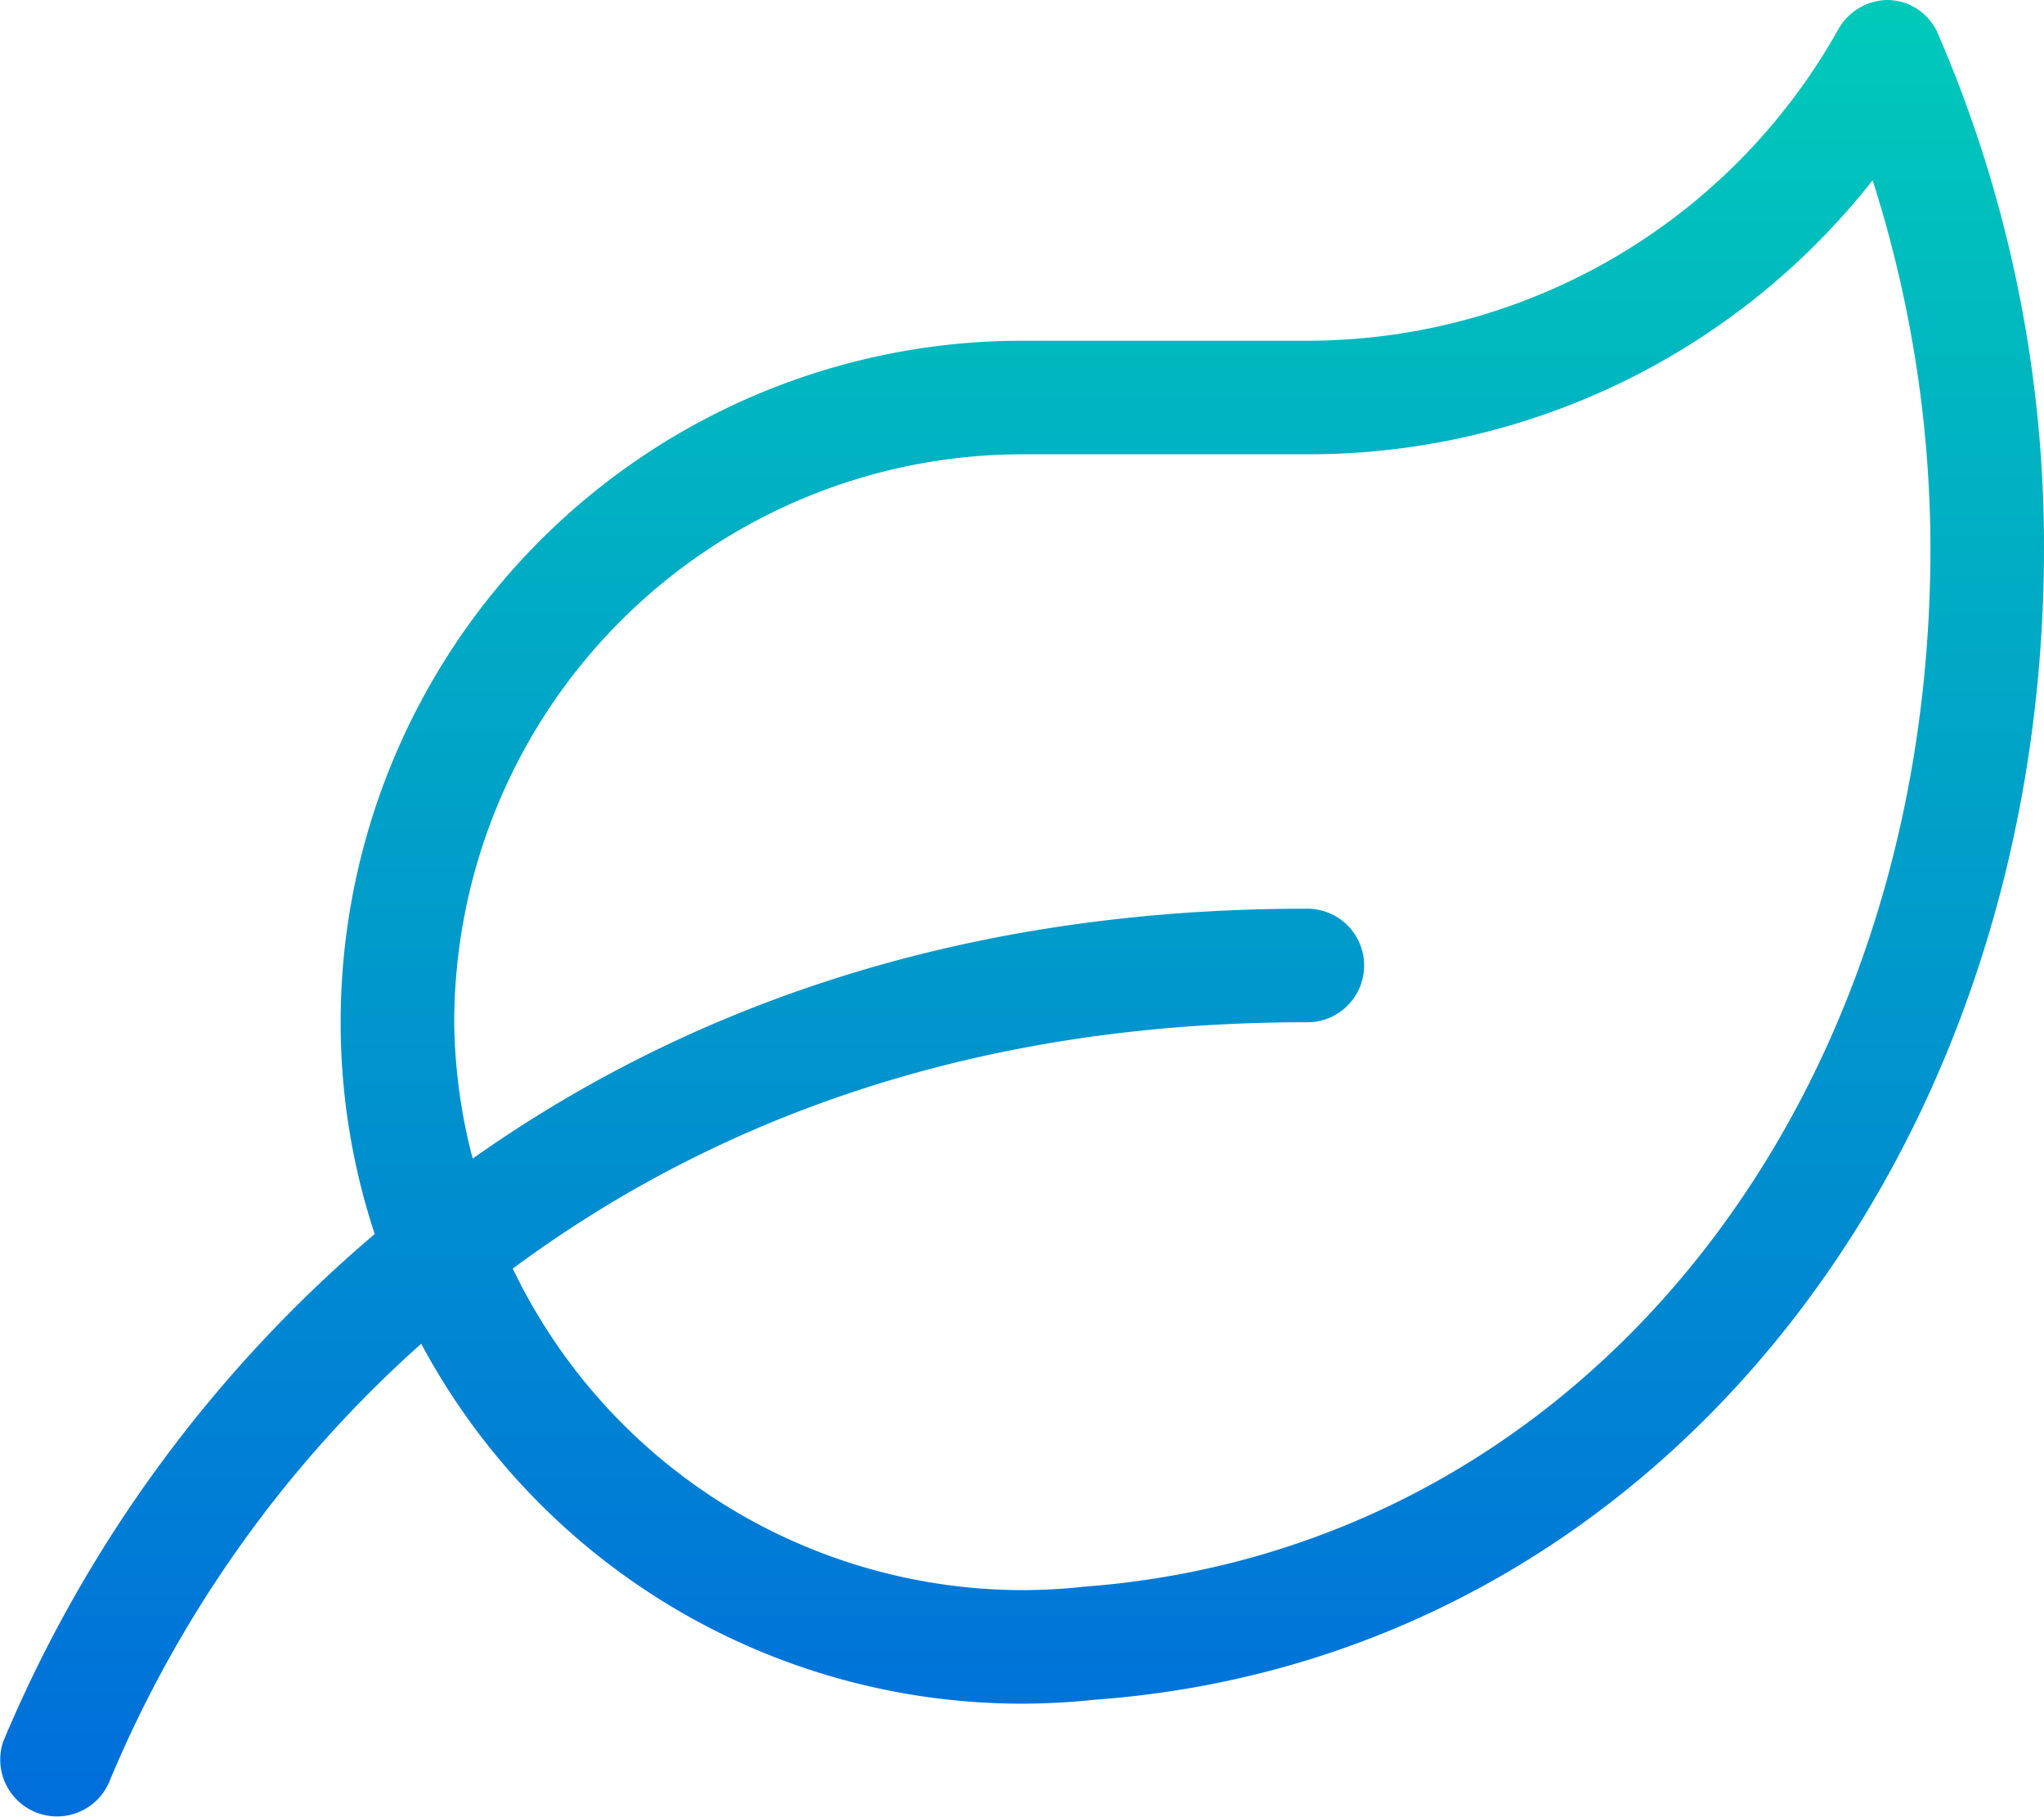
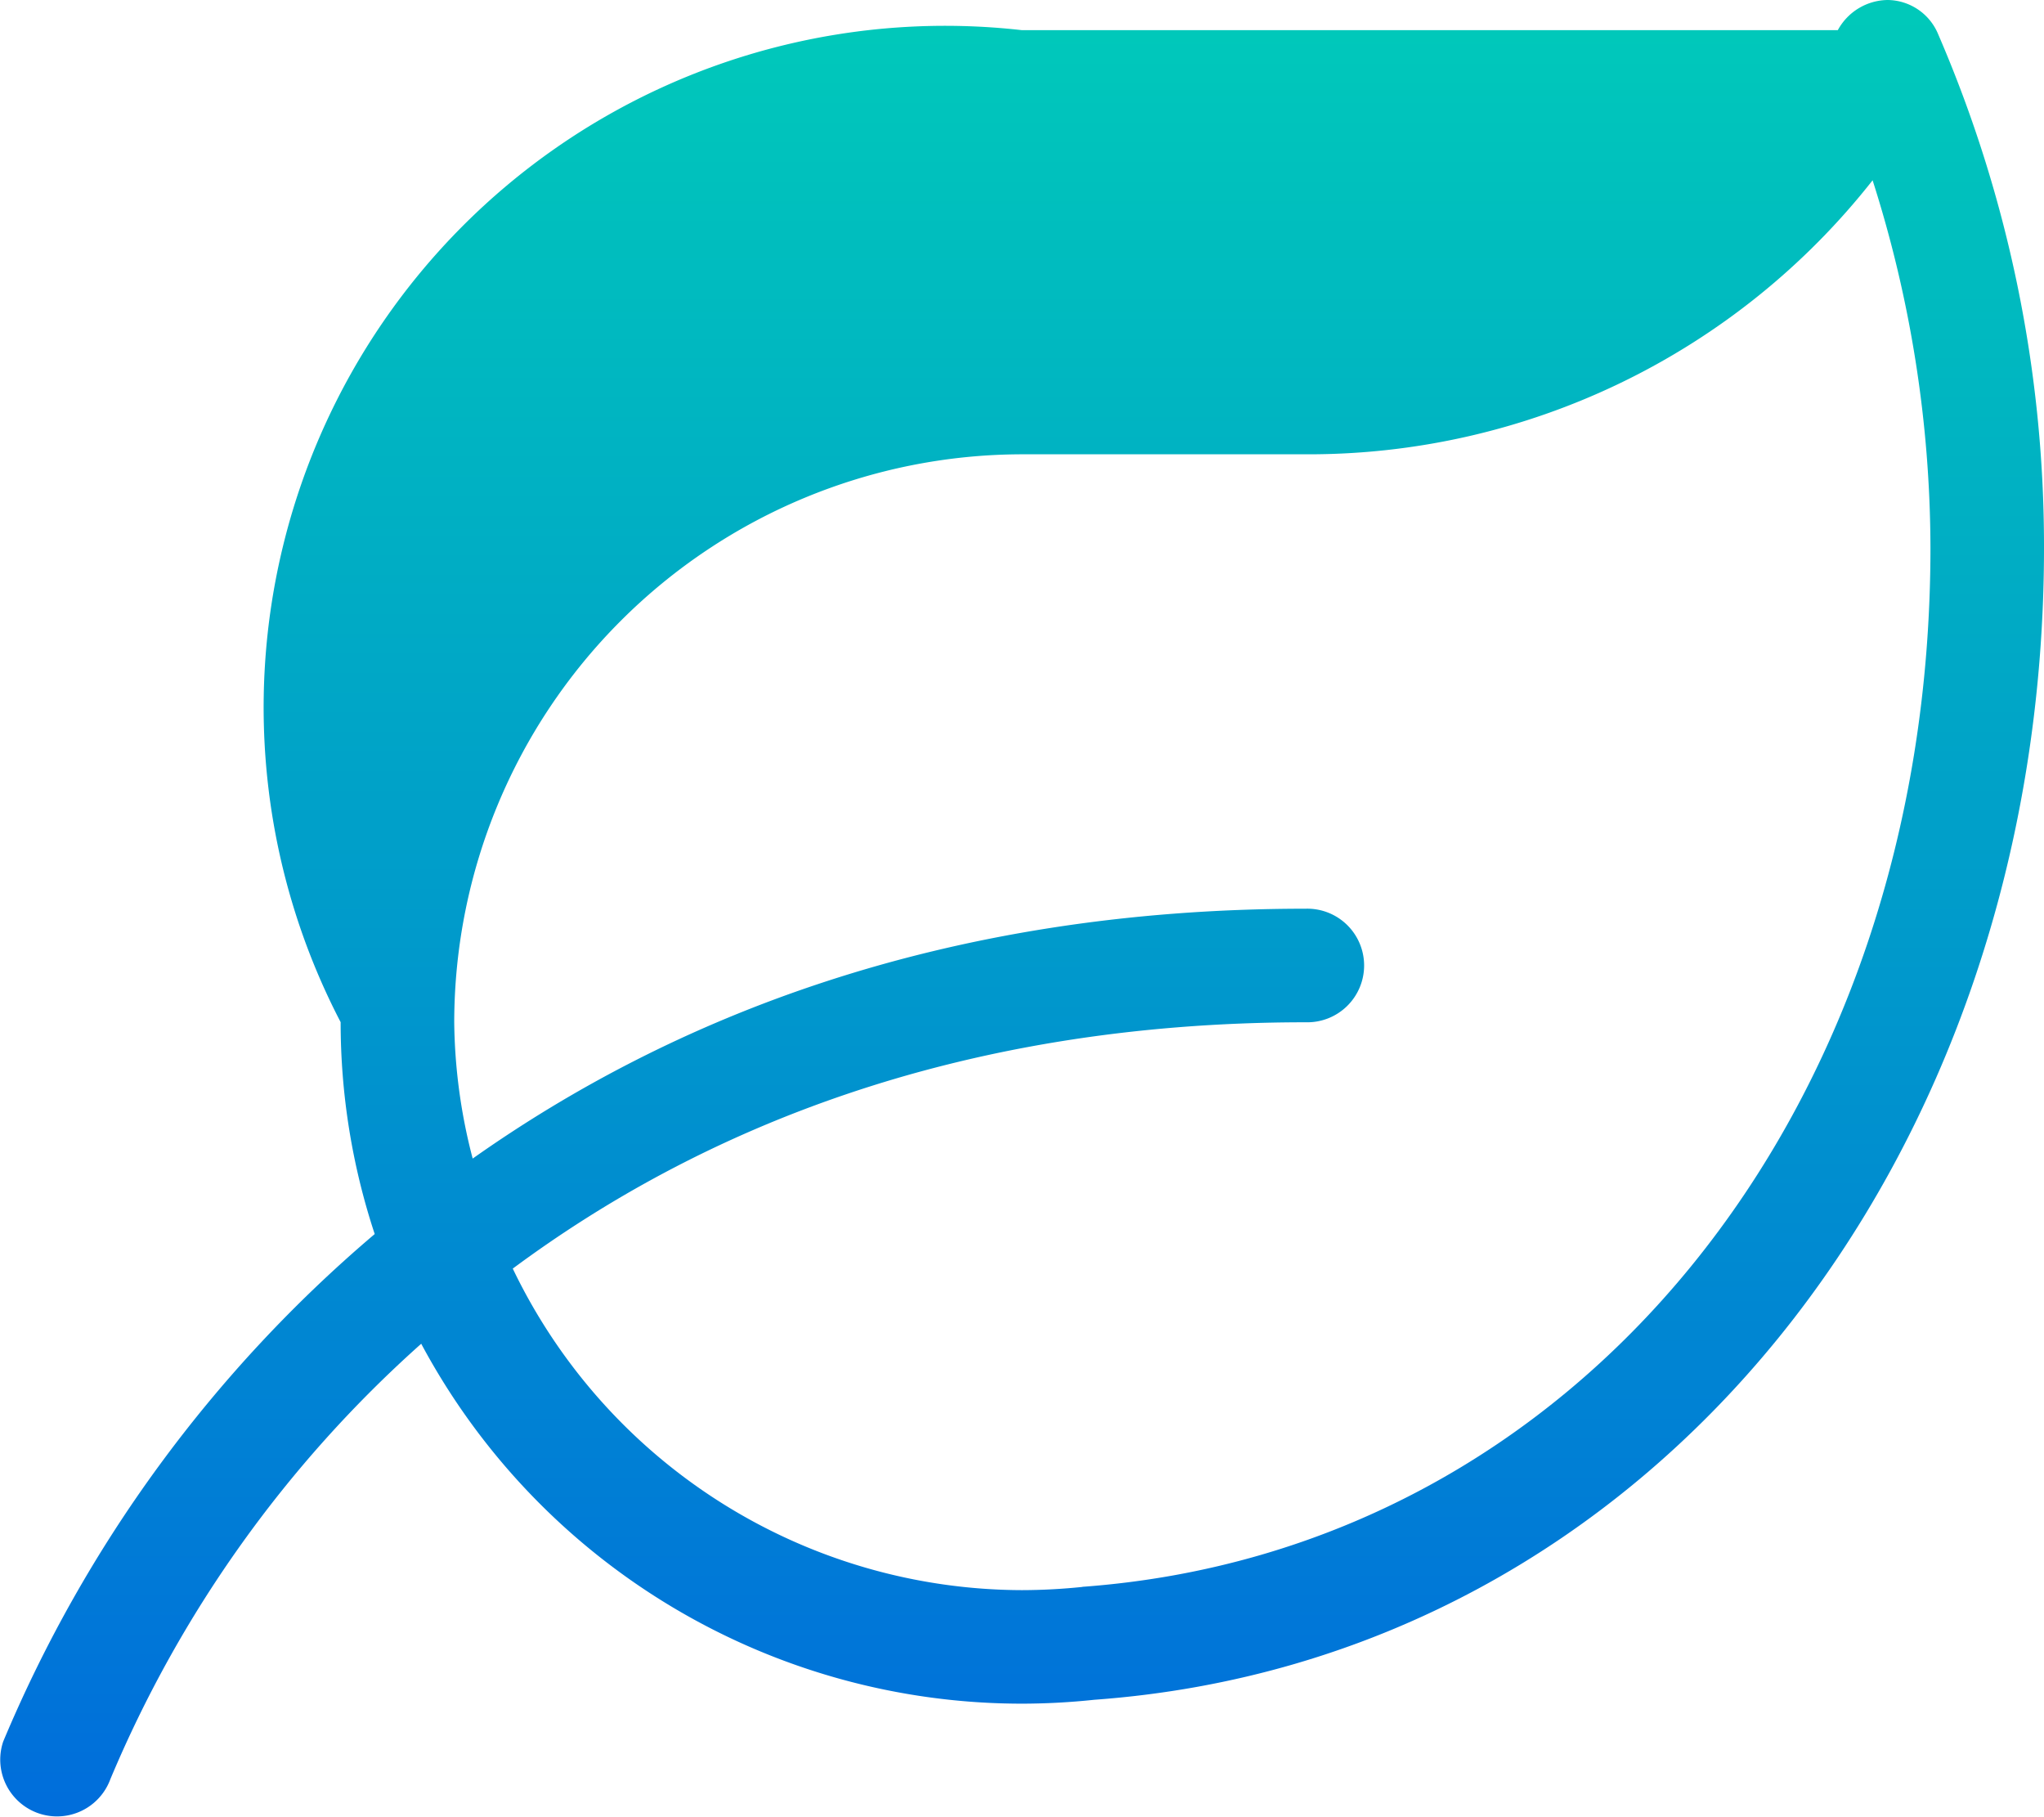
<svg xmlns="http://www.w3.org/2000/svg" width="56.038" height="49.811" viewBox="0 0 56.038 49.811">
  <defs>
    <linearGradient id="linear-gradient" x1="0.5" x2="0.5" y2="1" gradientUnits="objectBoundingBox">
      <stop offset="0" stop-color="#00c9ba" />
      <stop offset="1" stop-color="#006edb" />
    </linearGradient>
  </defs>
-   <path id="leaf-light" d="M53.146.944A1.516,1.516,0,0,0,51.754,0a1.576,1.576,0,0,0-1.362.827A16.683,16.683,0,0,1,35.809,9.34H28.026A18.684,18.684,0,0,0,9.346,28.019a18.484,18.484,0,0,0,.934,5.808A36.954,36.954,0,0,0,.094,47.74a1.557,1.557,0,0,0,2.938,1.031,33.146,33.146,0,0,1,8.523-11.937A18.684,18.684,0,0,0,28.026,46.7a19.083,19.083,0,0,0,1.985-.107c15.284-1.109,26.034-14.8,26.034-31.58A35.378,35.378,0,0,0,53.146.944ZM29.68,43.5a16.412,16.412,0,0,1-1.654.088,15.528,15.528,0,0,1-13.961-8.814c5.04-3.736,12.074-6.752,21.744-6.752a1.557,1.557,0,1,0,0-3.113c-10,0-17.415,3.016-22.843,6.849a15.309,15.309,0,0,1-.506-3.736A15.587,15.587,0,0,1,28.026,12.453h7.783A19.67,19.67,0,0,0,51.346,4.942a33.278,33.278,0,0,1,1.586,10.069c0,15.527-9.739,27.5-23.252,28.486Z" transform="translate(-0.007)" fill="url(#linear-gradient)" />
+   <path id="leaf-light" d="M53.146.944A1.516,1.516,0,0,0,51.754,0a1.576,1.576,0,0,0-1.362.827H28.026A18.684,18.684,0,0,0,9.346,28.019a18.484,18.484,0,0,0,.934,5.808A36.954,36.954,0,0,0,.094,47.74a1.557,1.557,0,0,0,2.938,1.031,33.146,33.146,0,0,1,8.523-11.937A18.684,18.684,0,0,0,28.026,46.7a19.083,19.083,0,0,0,1.985-.107c15.284-1.109,26.034-14.8,26.034-31.58A35.378,35.378,0,0,0,53.146.944ZM29.68,43.5a16.412,16.412,0,0,1-1.654.088,15.528,15.528,0,0,1-13.961-8.814c5.04-3.736,12.074-6.752,21.744-6.752a1.557,1.557,0,1,0,0-3.113c-10,0-17.415,3.016-22.843,6.849a15.309,15.309,0,0,1-.506-3.736A15.587,15.587,0,0,1,28.026,12.453h7.783A19.67,19.67,0,0,0,51.346,4.942a33.278,33.278,0,0,1,1.586,10.069c0,15.527-9.739,27.5-23.252,28.486Z" transform="translate(-0.007)" fill="url(#linear-gradient)" />
</svg>